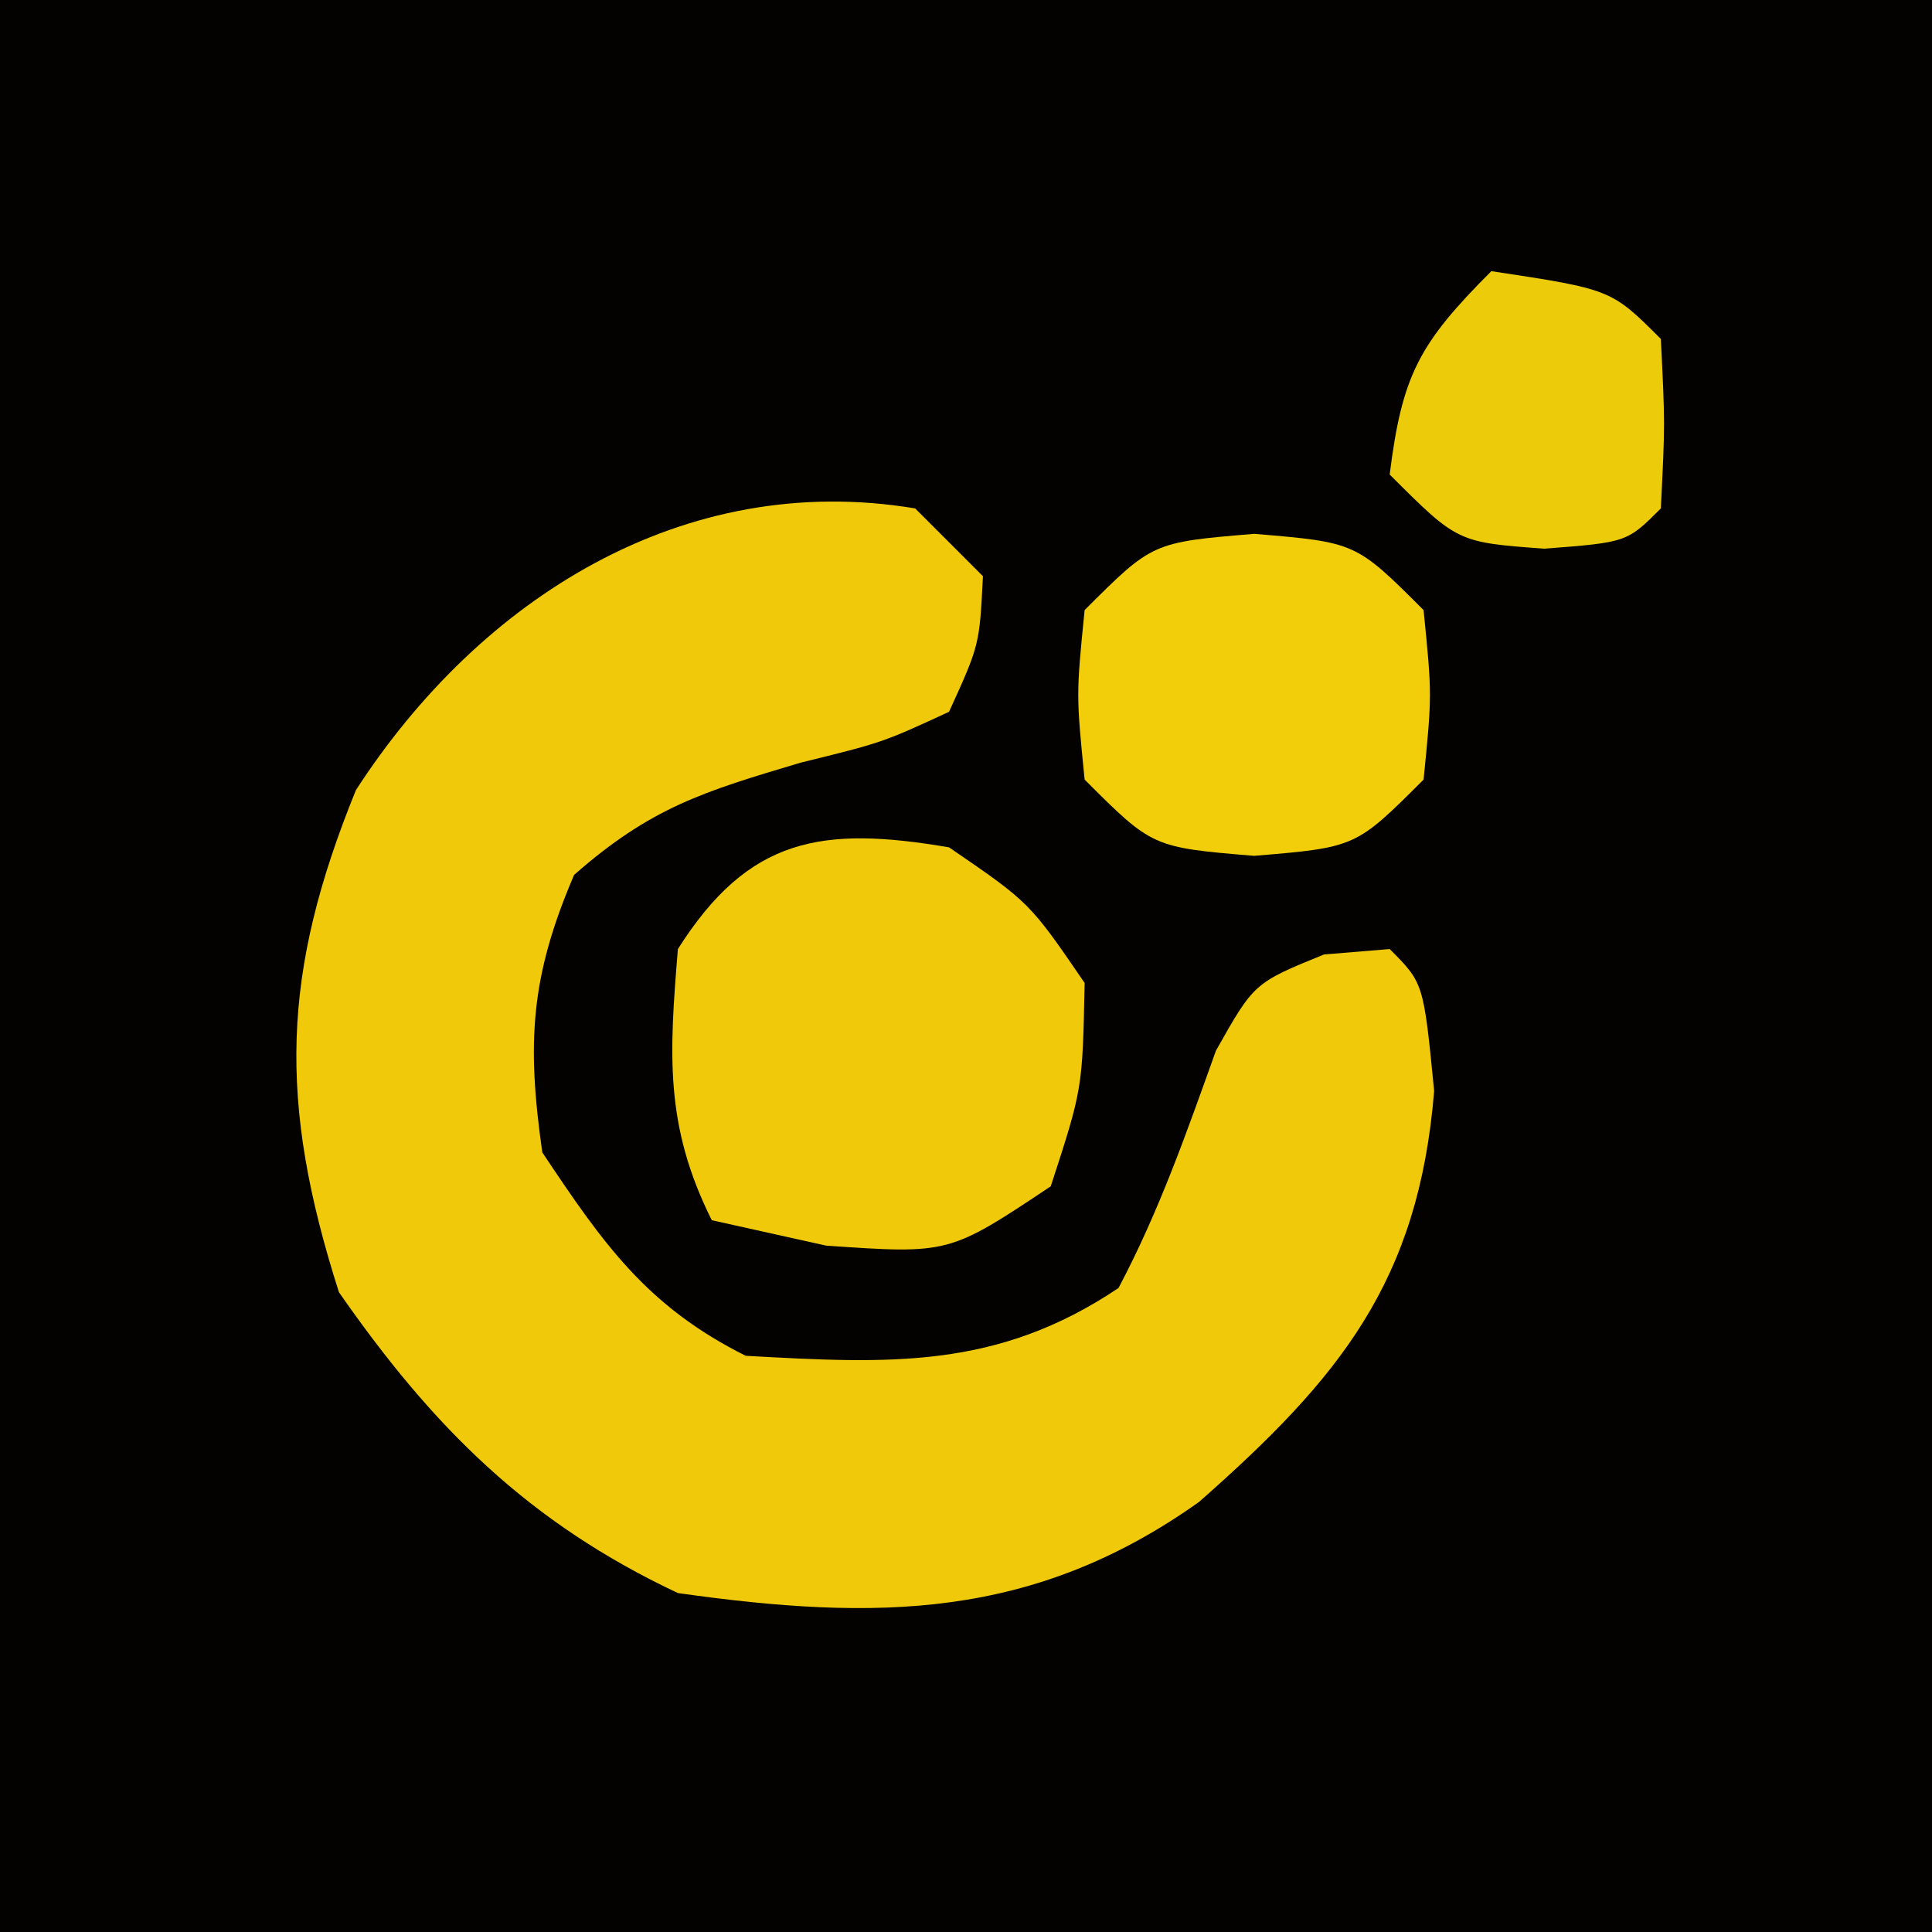
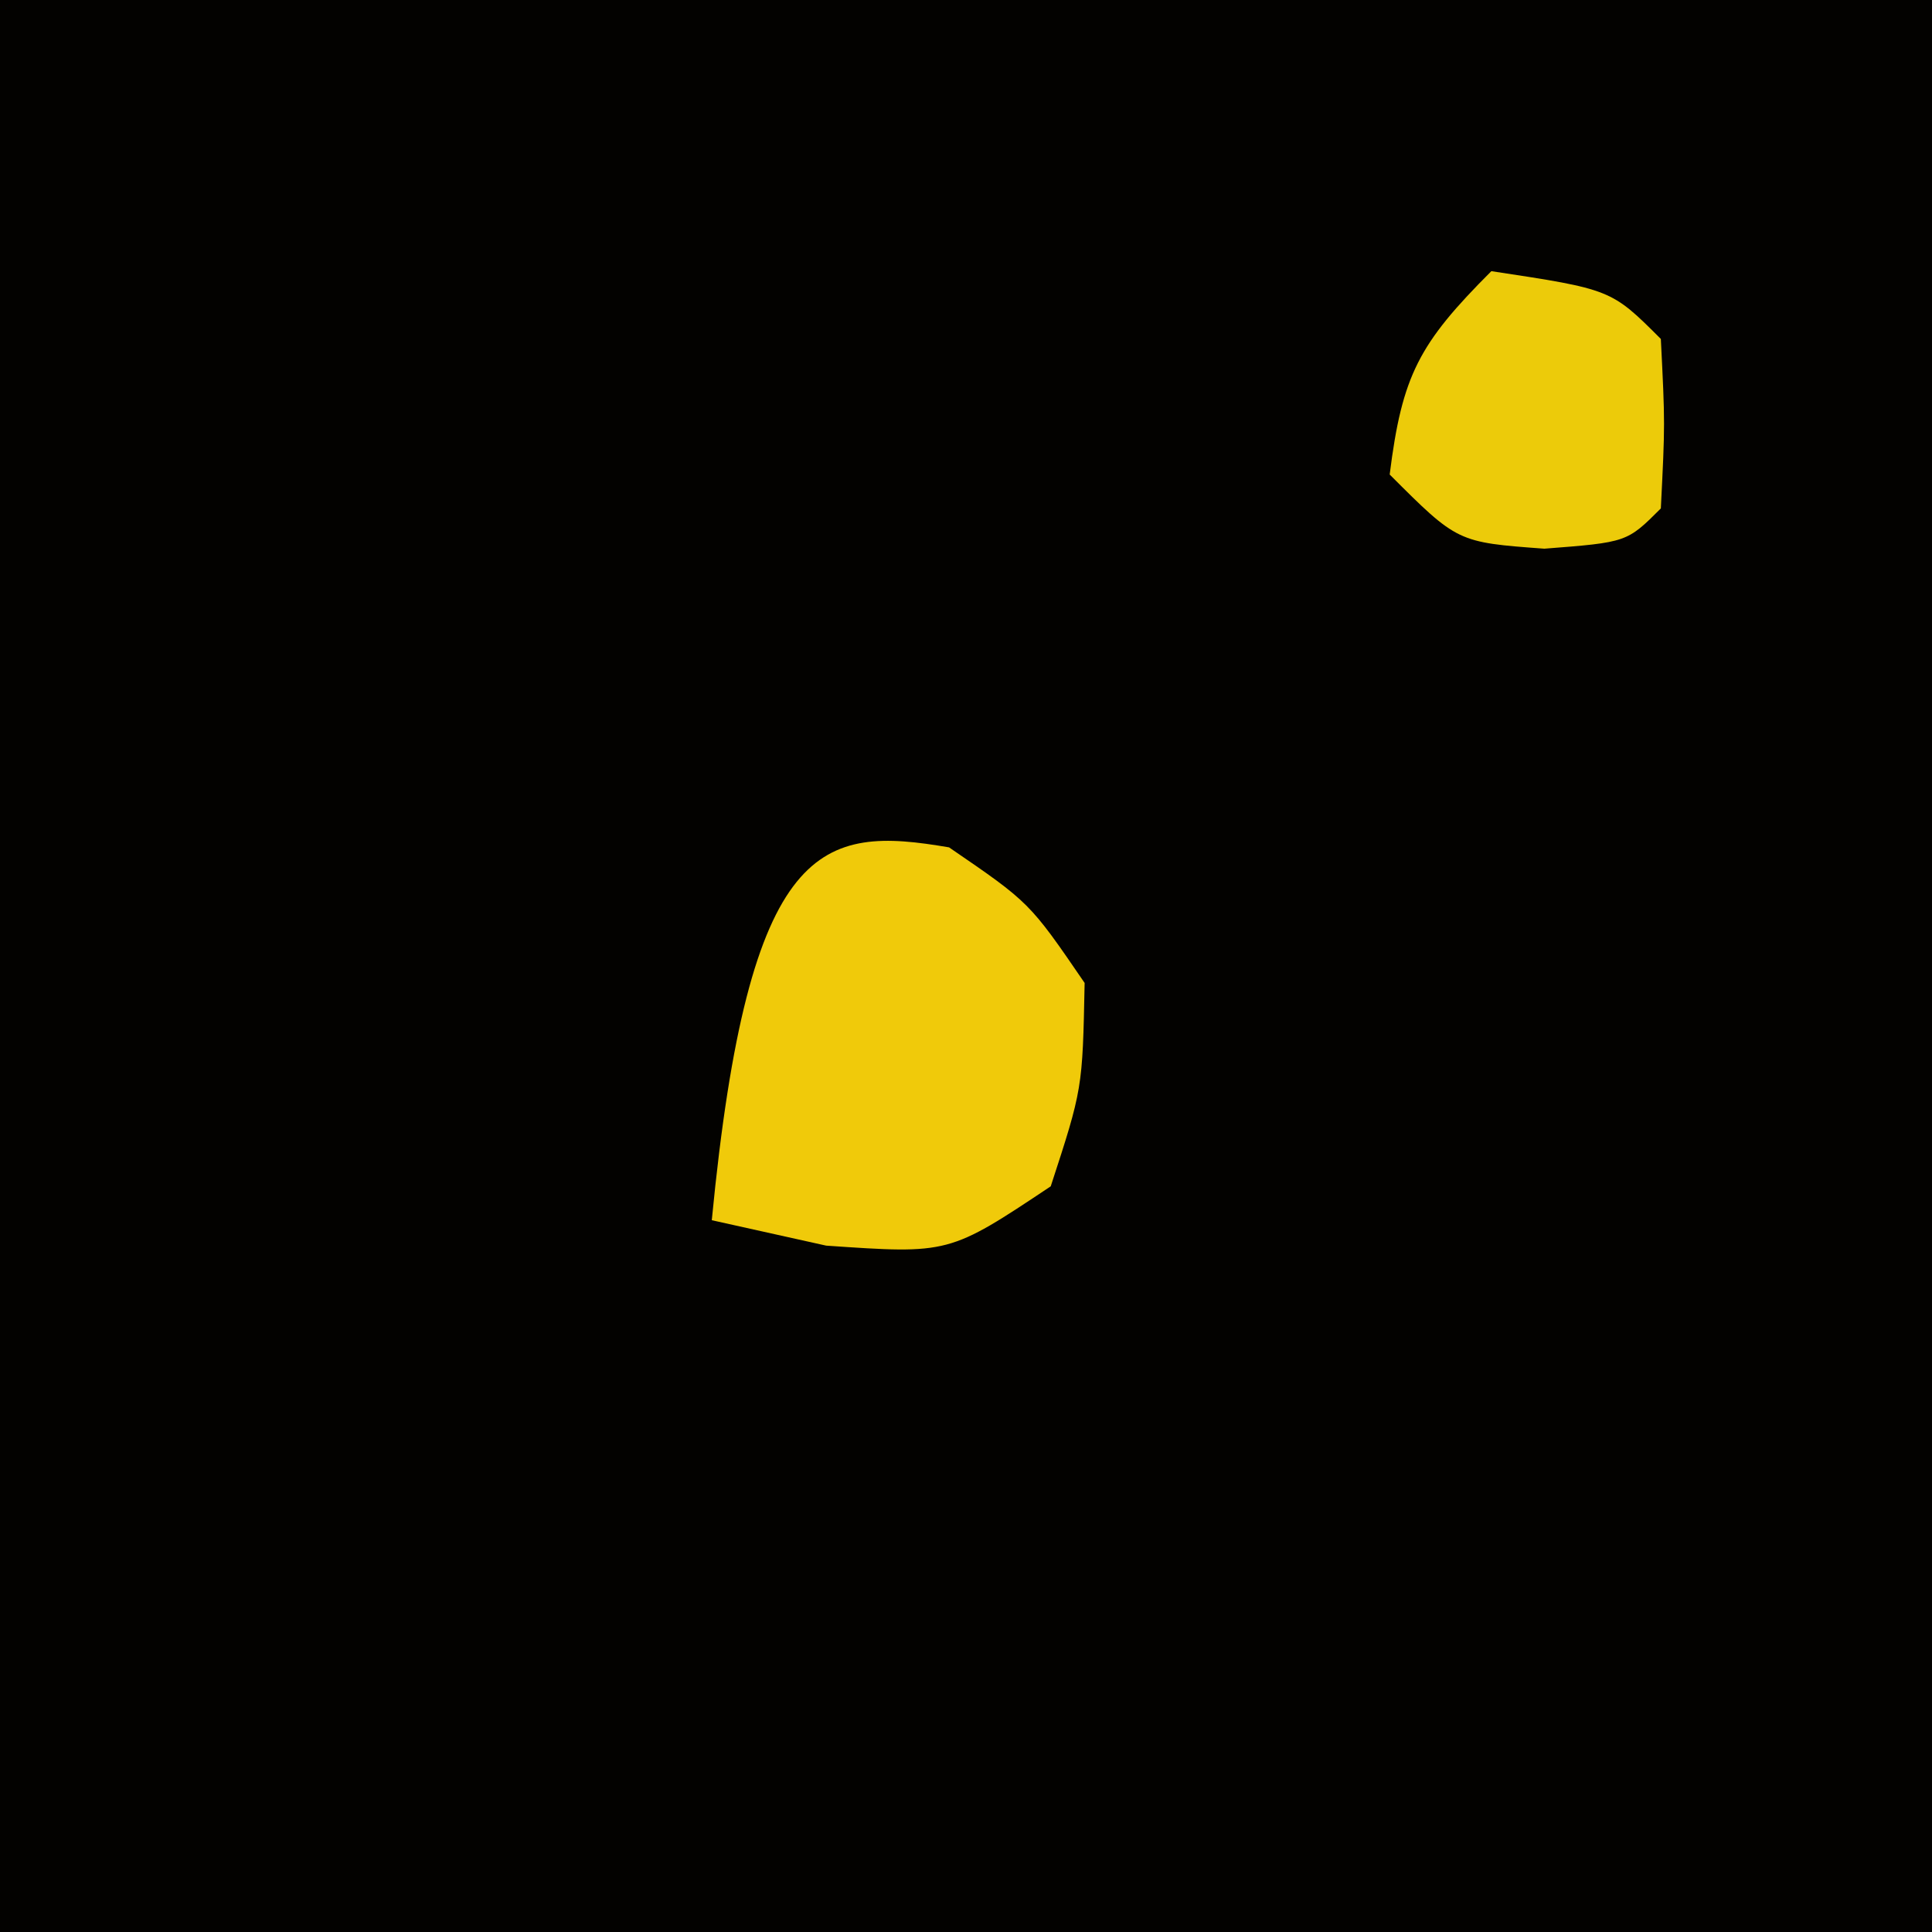
<svg xmlns="http://www.w3.org/2000/svg" version="1.1" width="57" height="57">
  <path d="M0 0 C18.81 0 37.62 0 57 0 C57 18.81 57 37.62 57 57 C38.19 57 19.38 57 0 57 C0 38.19 0 19.38 0 0 Z " fill="#030200" transform="translate(0,0)" />
-   <path d="M0 0 C0.66 0.66 1.32 1.32 2 2 C1.898 4.031 1.898 4.031 1 6 C-0.961 6.906 -0.961 6.906 -3.375 7.5 C-6.239 8.352 -7.794 8.819 -10.062 10.812 C-11.349 13.813 -11.463 15.762 -11 19 C-9.2 21.7 -7.916 23.542 -5 25 C-0.75 25.236 2.413 25.406 6 23 C7.205 20.72 8.006 18.421 8.875 15.996 C10 14 10 14 12.062 13.16 C12.702 13.107 13.341 13.054 14 13 C15 14 15 14 15.312 17.188 C14.852 22.81 12.535 25.648 8.375 29.312 C3.493 32.781 -1.135 32.83 -7 32 C-11.417 29.921 -14.234 27.101 -17 23.125 C-18.805 17.483 -18.689 13.695 -16.5 8.312 C-12.84 2.653 -6.832 -1.139 0 0 Z " fill="#EFC90A" transform="translate(27,15)" />
-   <path d="M0 0 C2.375 1.625 2.375 1.625 4 4 C3.938 7.125 3.938 7.125 3 10 C0 12 0 12 -3.625 11.75 C-4.739 11.502 -5.853 11.255 -7 11 C-8.399 8.201 -8.253 6.095 -8 3 C-5.91 -0.3 -3.754 -0.641 0 0 Z " fill="#F0CA0A" transform="translate(28,25)" />
-   <path d="M0 0 C3 0.25 3 0.25 5 2.25 C5.25 4.75 5.25 4.75 5 7.25 C3 9.25 3 9.25 0 9.5 C-3 9.25 -3 9.25 -5 7.25 C-5.25 4.75 -5.25 4.75 -5 2.25 C-3 0.25 -3 0.25 0 0 Z " fill="#F2CD0A" transform="translate(37,15.75)" />
+   <path d="M0 0 C2.375 1.625 2.375 1.625 4 4 C3.938 7.125 3.938 7.125 3 10 C0 12 0 12 -3.625 11.75 C-4.739 11.502 -5.853 11.255 -7 11 C-5.91 -0.3 -3.754 -0.641 0 0 Z " fill="#F0CA0A" transform="translate(28,25)" />
  <path d="M0 0 C3.536 0.536 3.536 0.536 5 2 C5.125 4.5 5.125 4.5 5 7 C4 8 4 8 1.562 8.188 C-1 8 -1 8 -3 6 C-2.633 3.065 -2.136 2.136 0 0 Z " fill="#ECCB0A" transform="translate(44,8)" />
</svg>